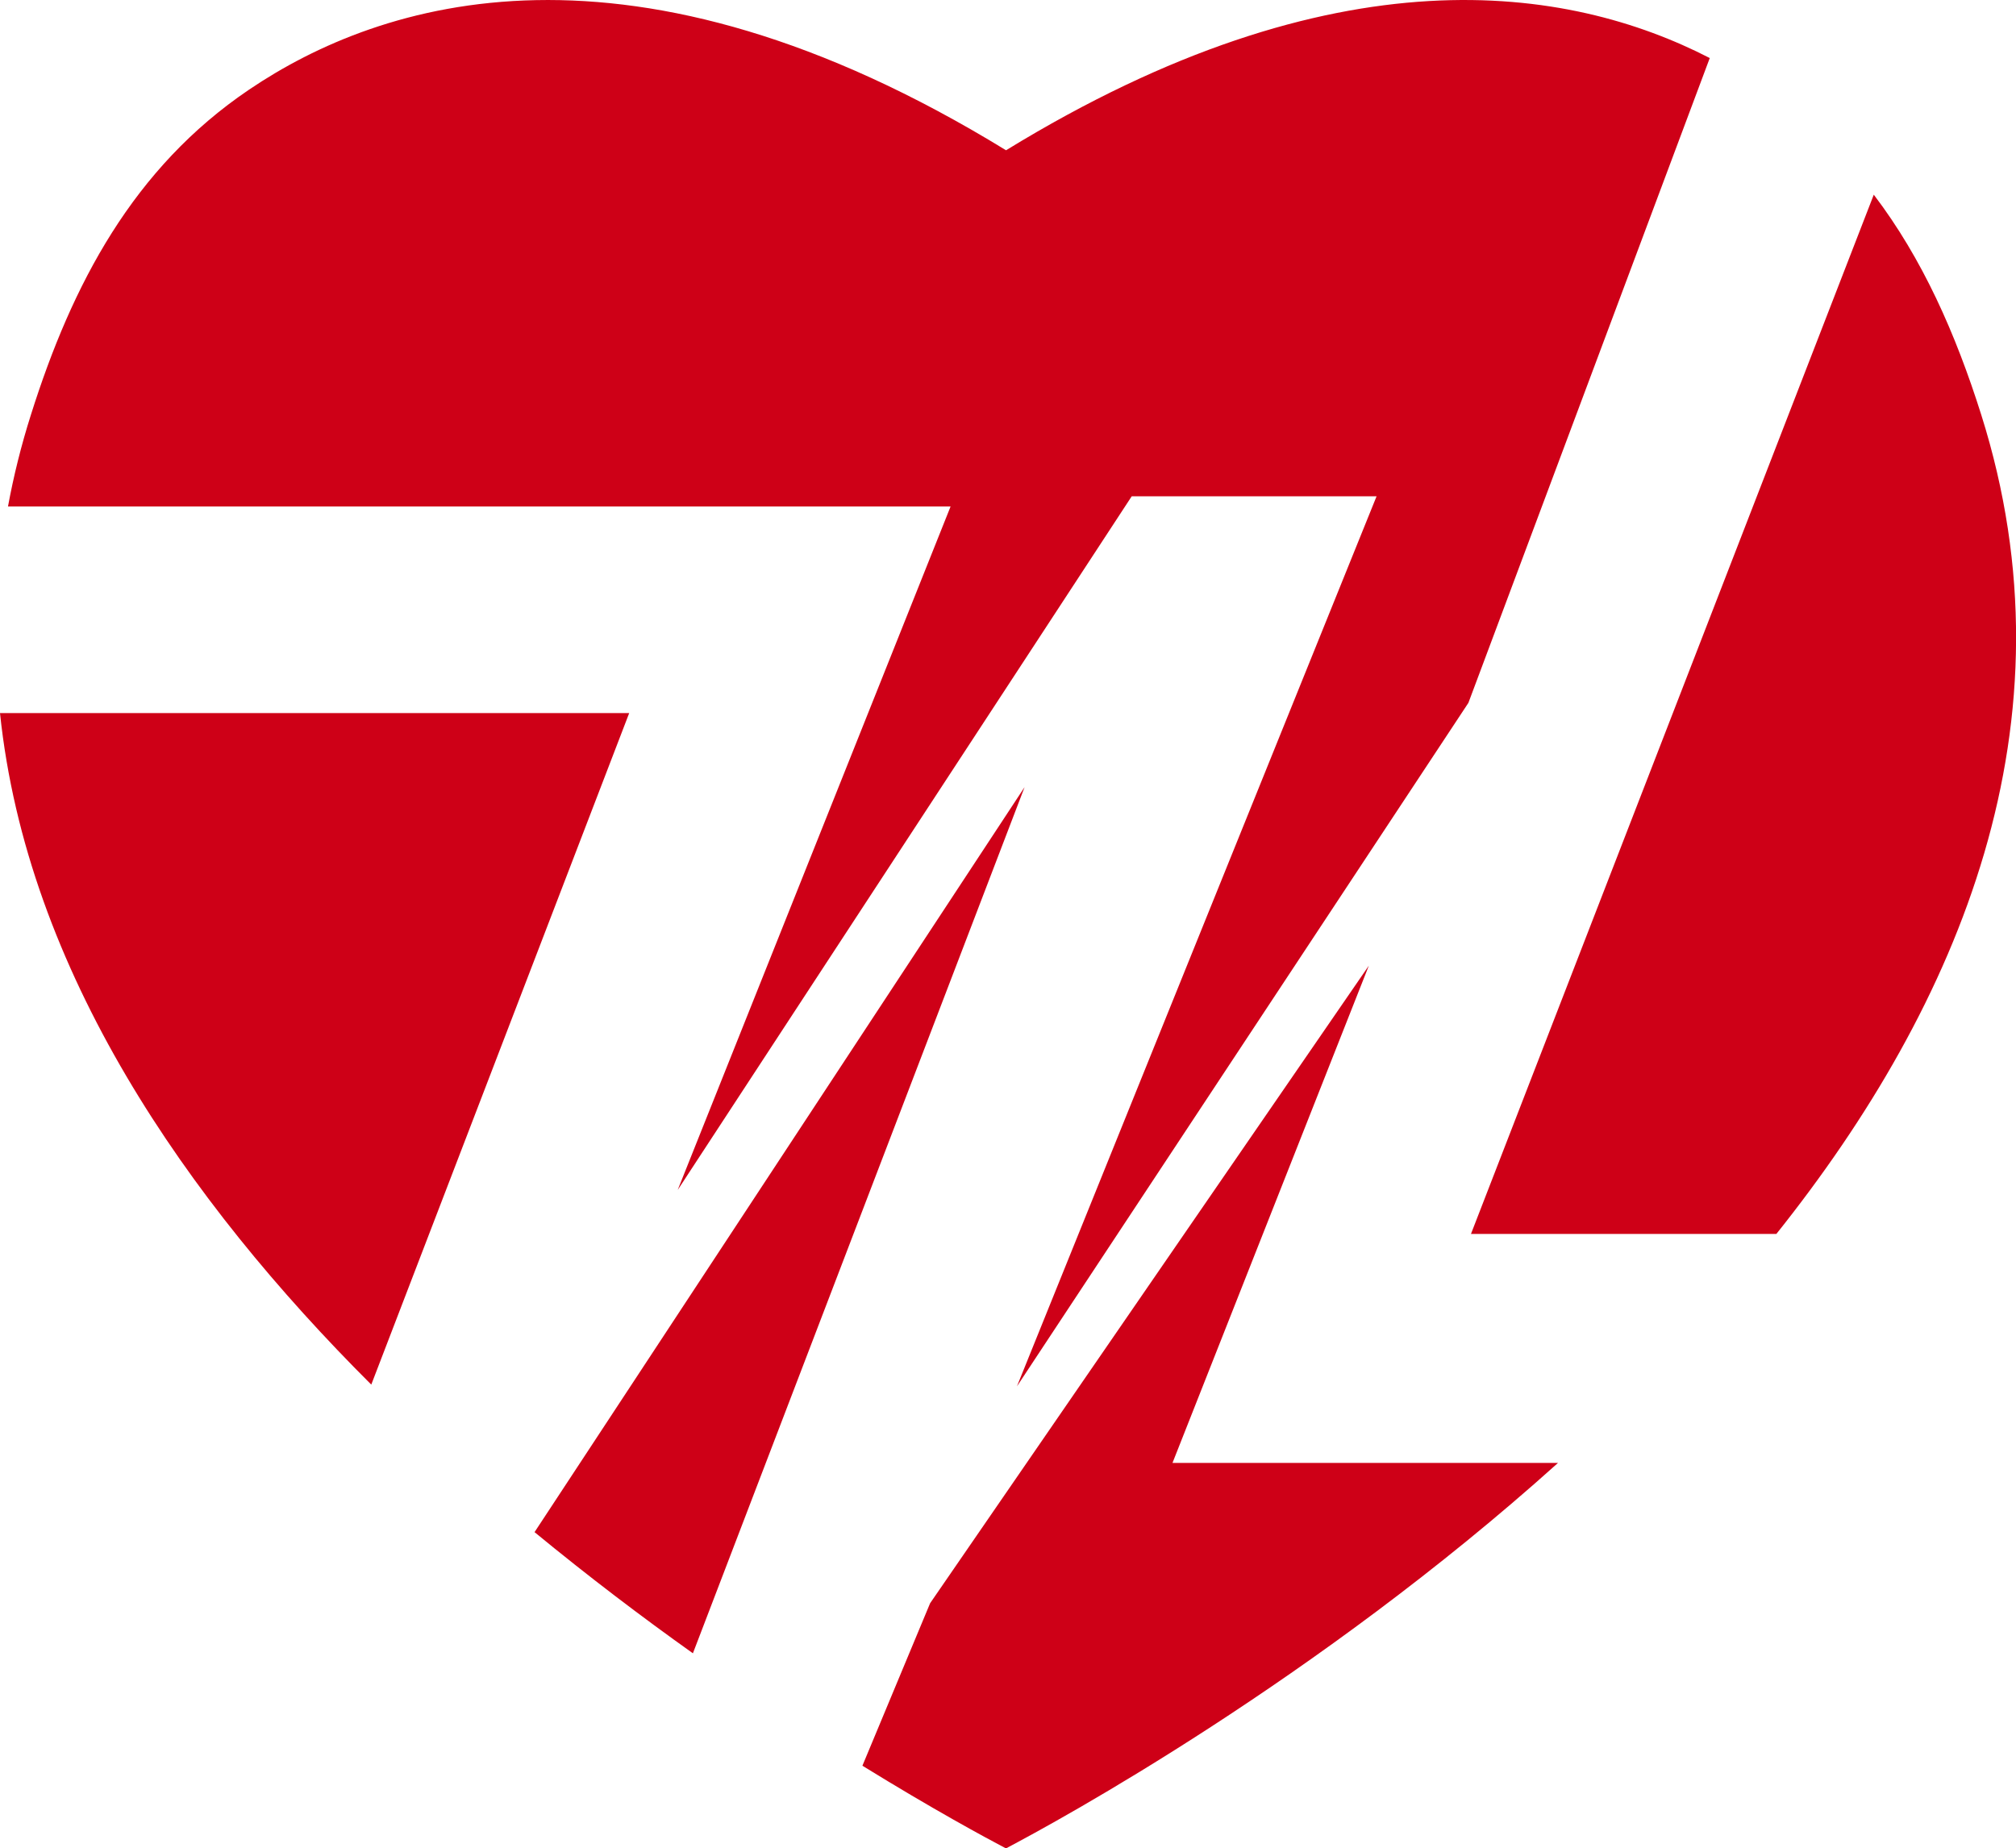
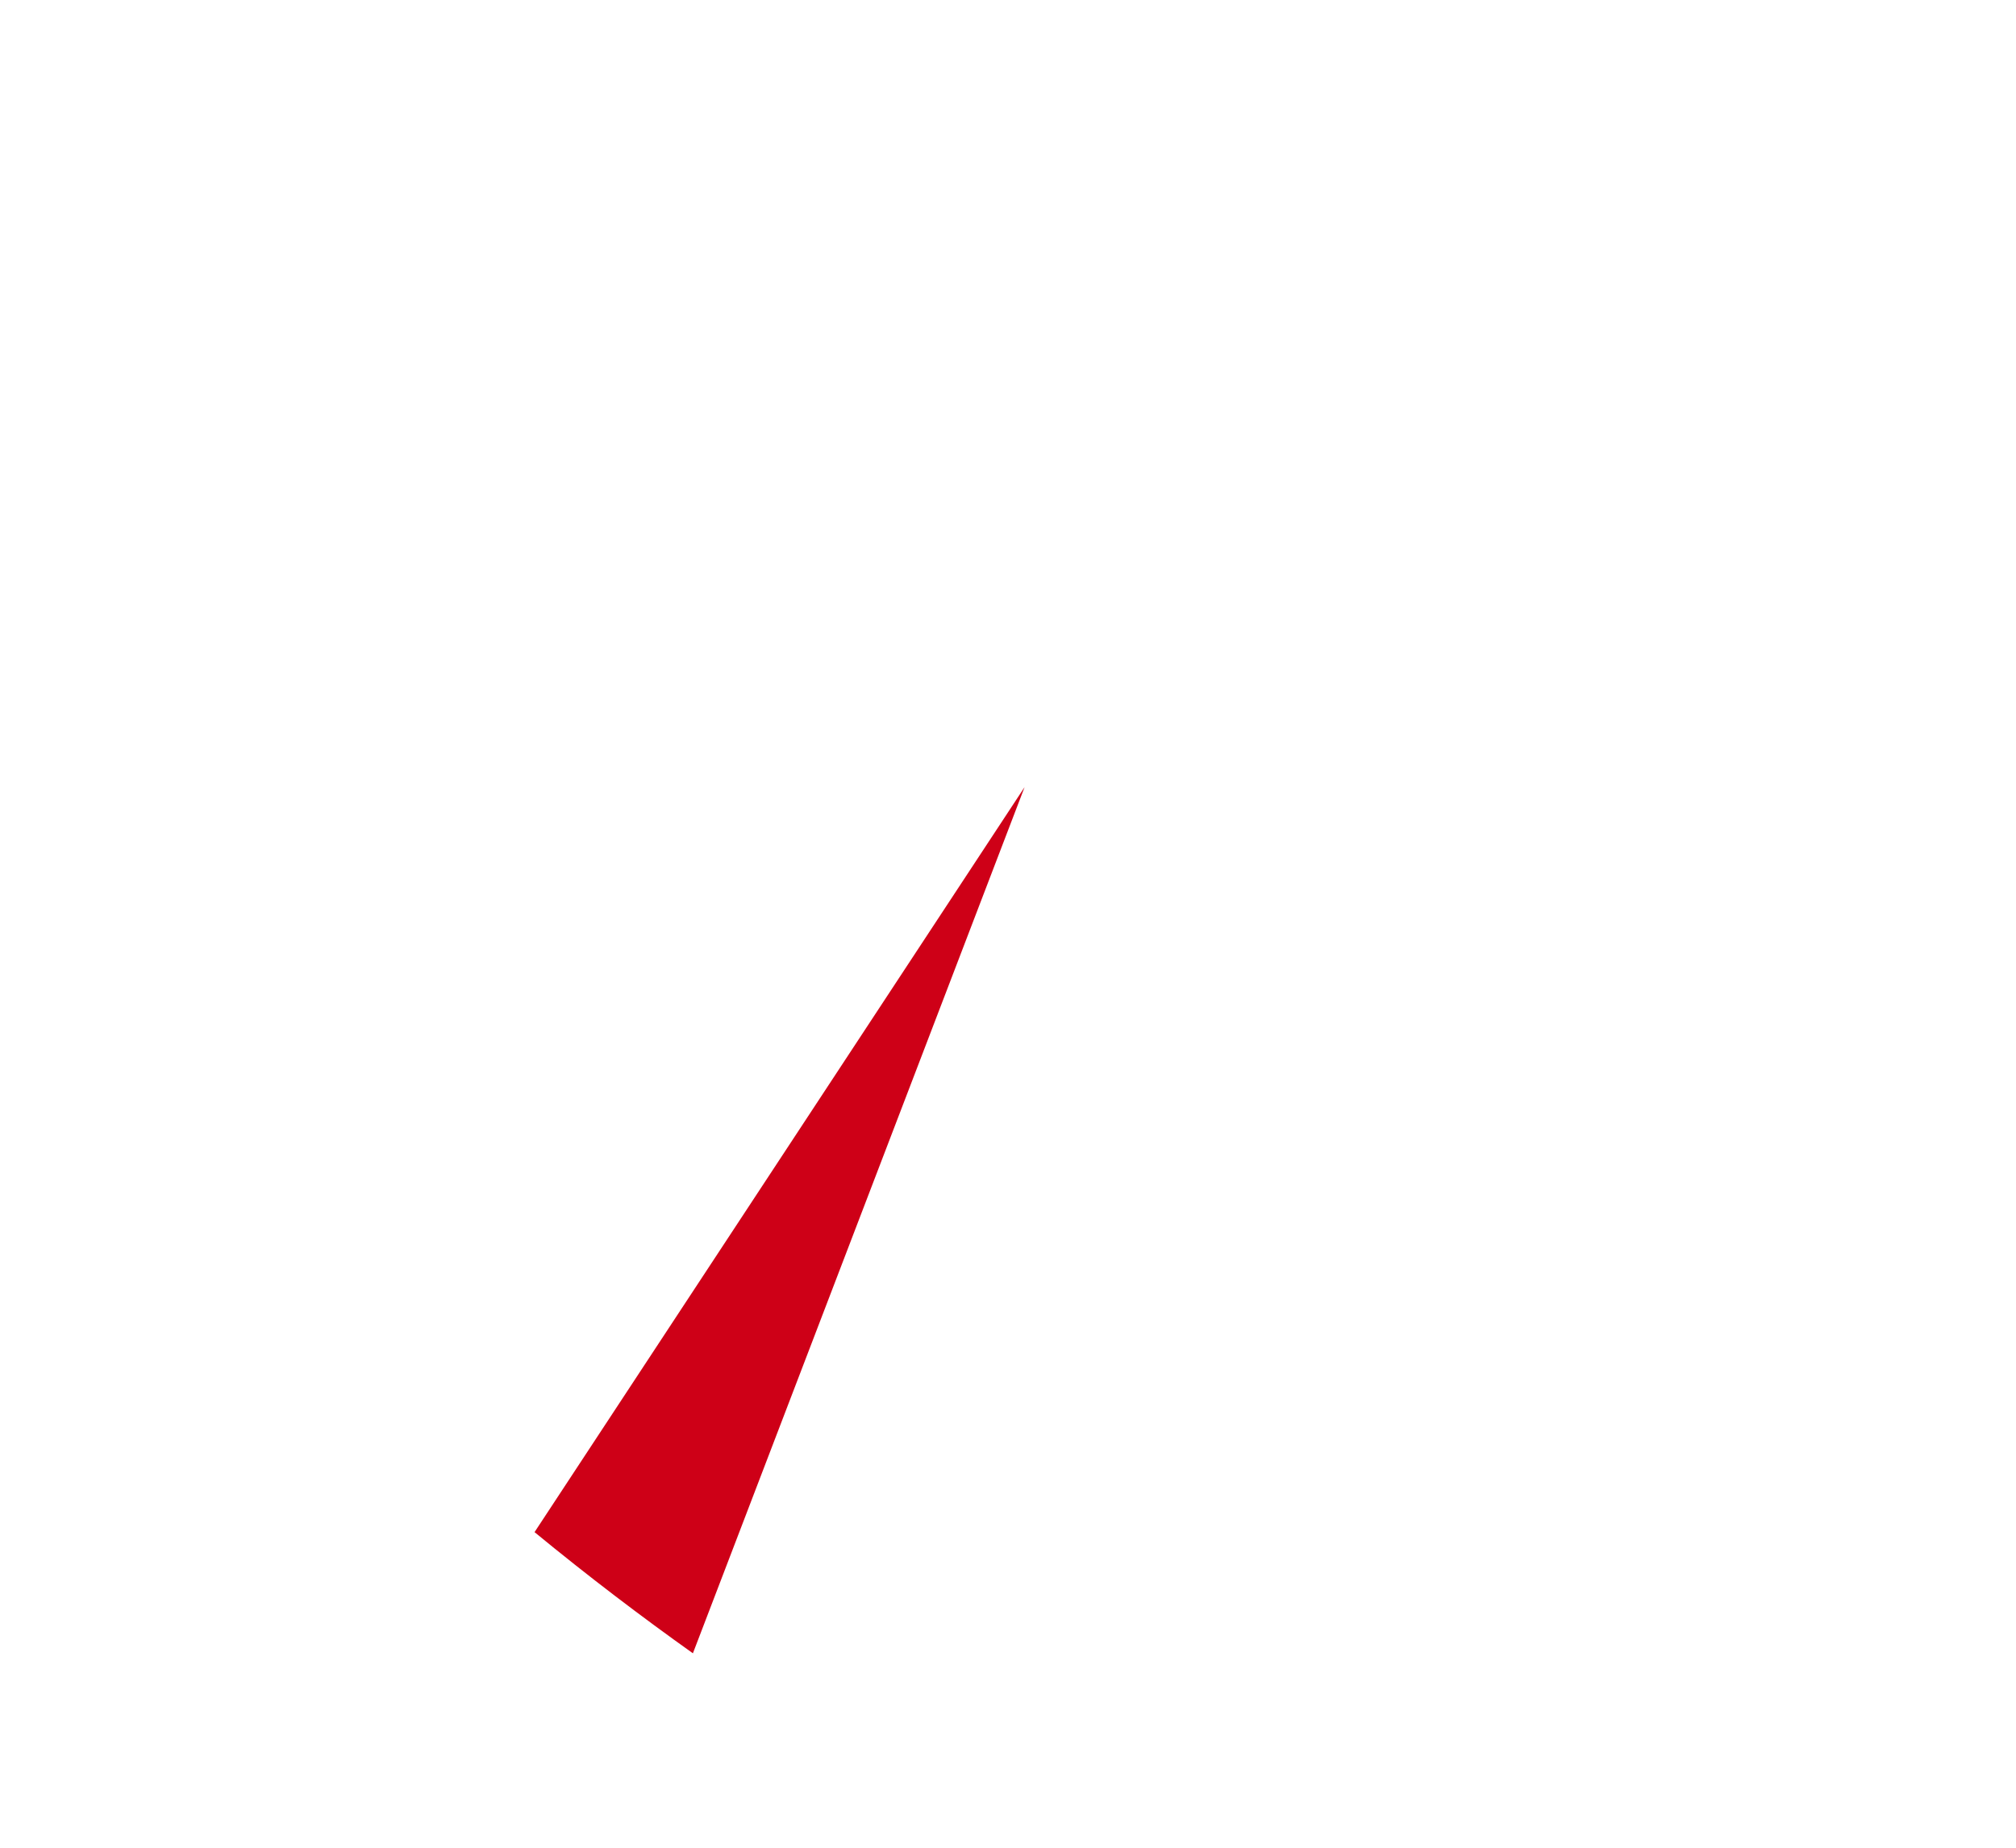
<svg xmlns="http://www.w3.org/2000/svg" version="1.1" id="Слой_1" x="0px" y="0px" viewBox="0 0 24.239 22.227" xml:space="preserve">
-   <path fill-rule="evenodd" clip-rule="evenodd" fill="#CE0017" d="M0.096,6.091h11.333l-3.281,8.219 l5.459-8.342h2.944l-4.324,10.703l5.428-8.219L20.557,0.698 c-1.698-0.874-4.494-1.323-8.461,1.109C7.58-0.962,4.581,0.004,2.993,1.079 C1.605,2.018,0.868,3.413,0.372,4.987C0.254,5.358,0.163,5.727,0.096,6.091" />
-   <path fill-rule="evenodd" clip-rule="evenodd" fill="#CE0017" d="M22.529,2.341L17.686,14.838h3.672 c2.212-2.772,3.631-6.153,2.463-9.851C23.514,4.015,23.115,3.111,22.529,2.341" />
-   <path fill-rule="evenodd" clip-rule="evenodd" fill="#CE0017" d="M18.732,17.592h-4.635l2.361-5.98 l-5.275,7.667l-0.814,1.954c0.849,0.524,1.478,0.864,1.726,0.994 C12.727,21.895,15.824,20.207,18.732,17.592" />
-   <path fill-rule="evenodd" clip-rule="evenodd" fill="#CE0017" d="M4.464,16.65l3.101-8.075H0 C0.323,11.67,2.24,14.431,4.464,16.65" />
  <path fill-rule="evenodd" clip-rule="evenodd" fill="#CE0017" d="M12.319,9.465l-5.892,8.959 c0.65,0.535,1.294,1.023,1.904,1.457L12.319,9.465z" />
</svg>